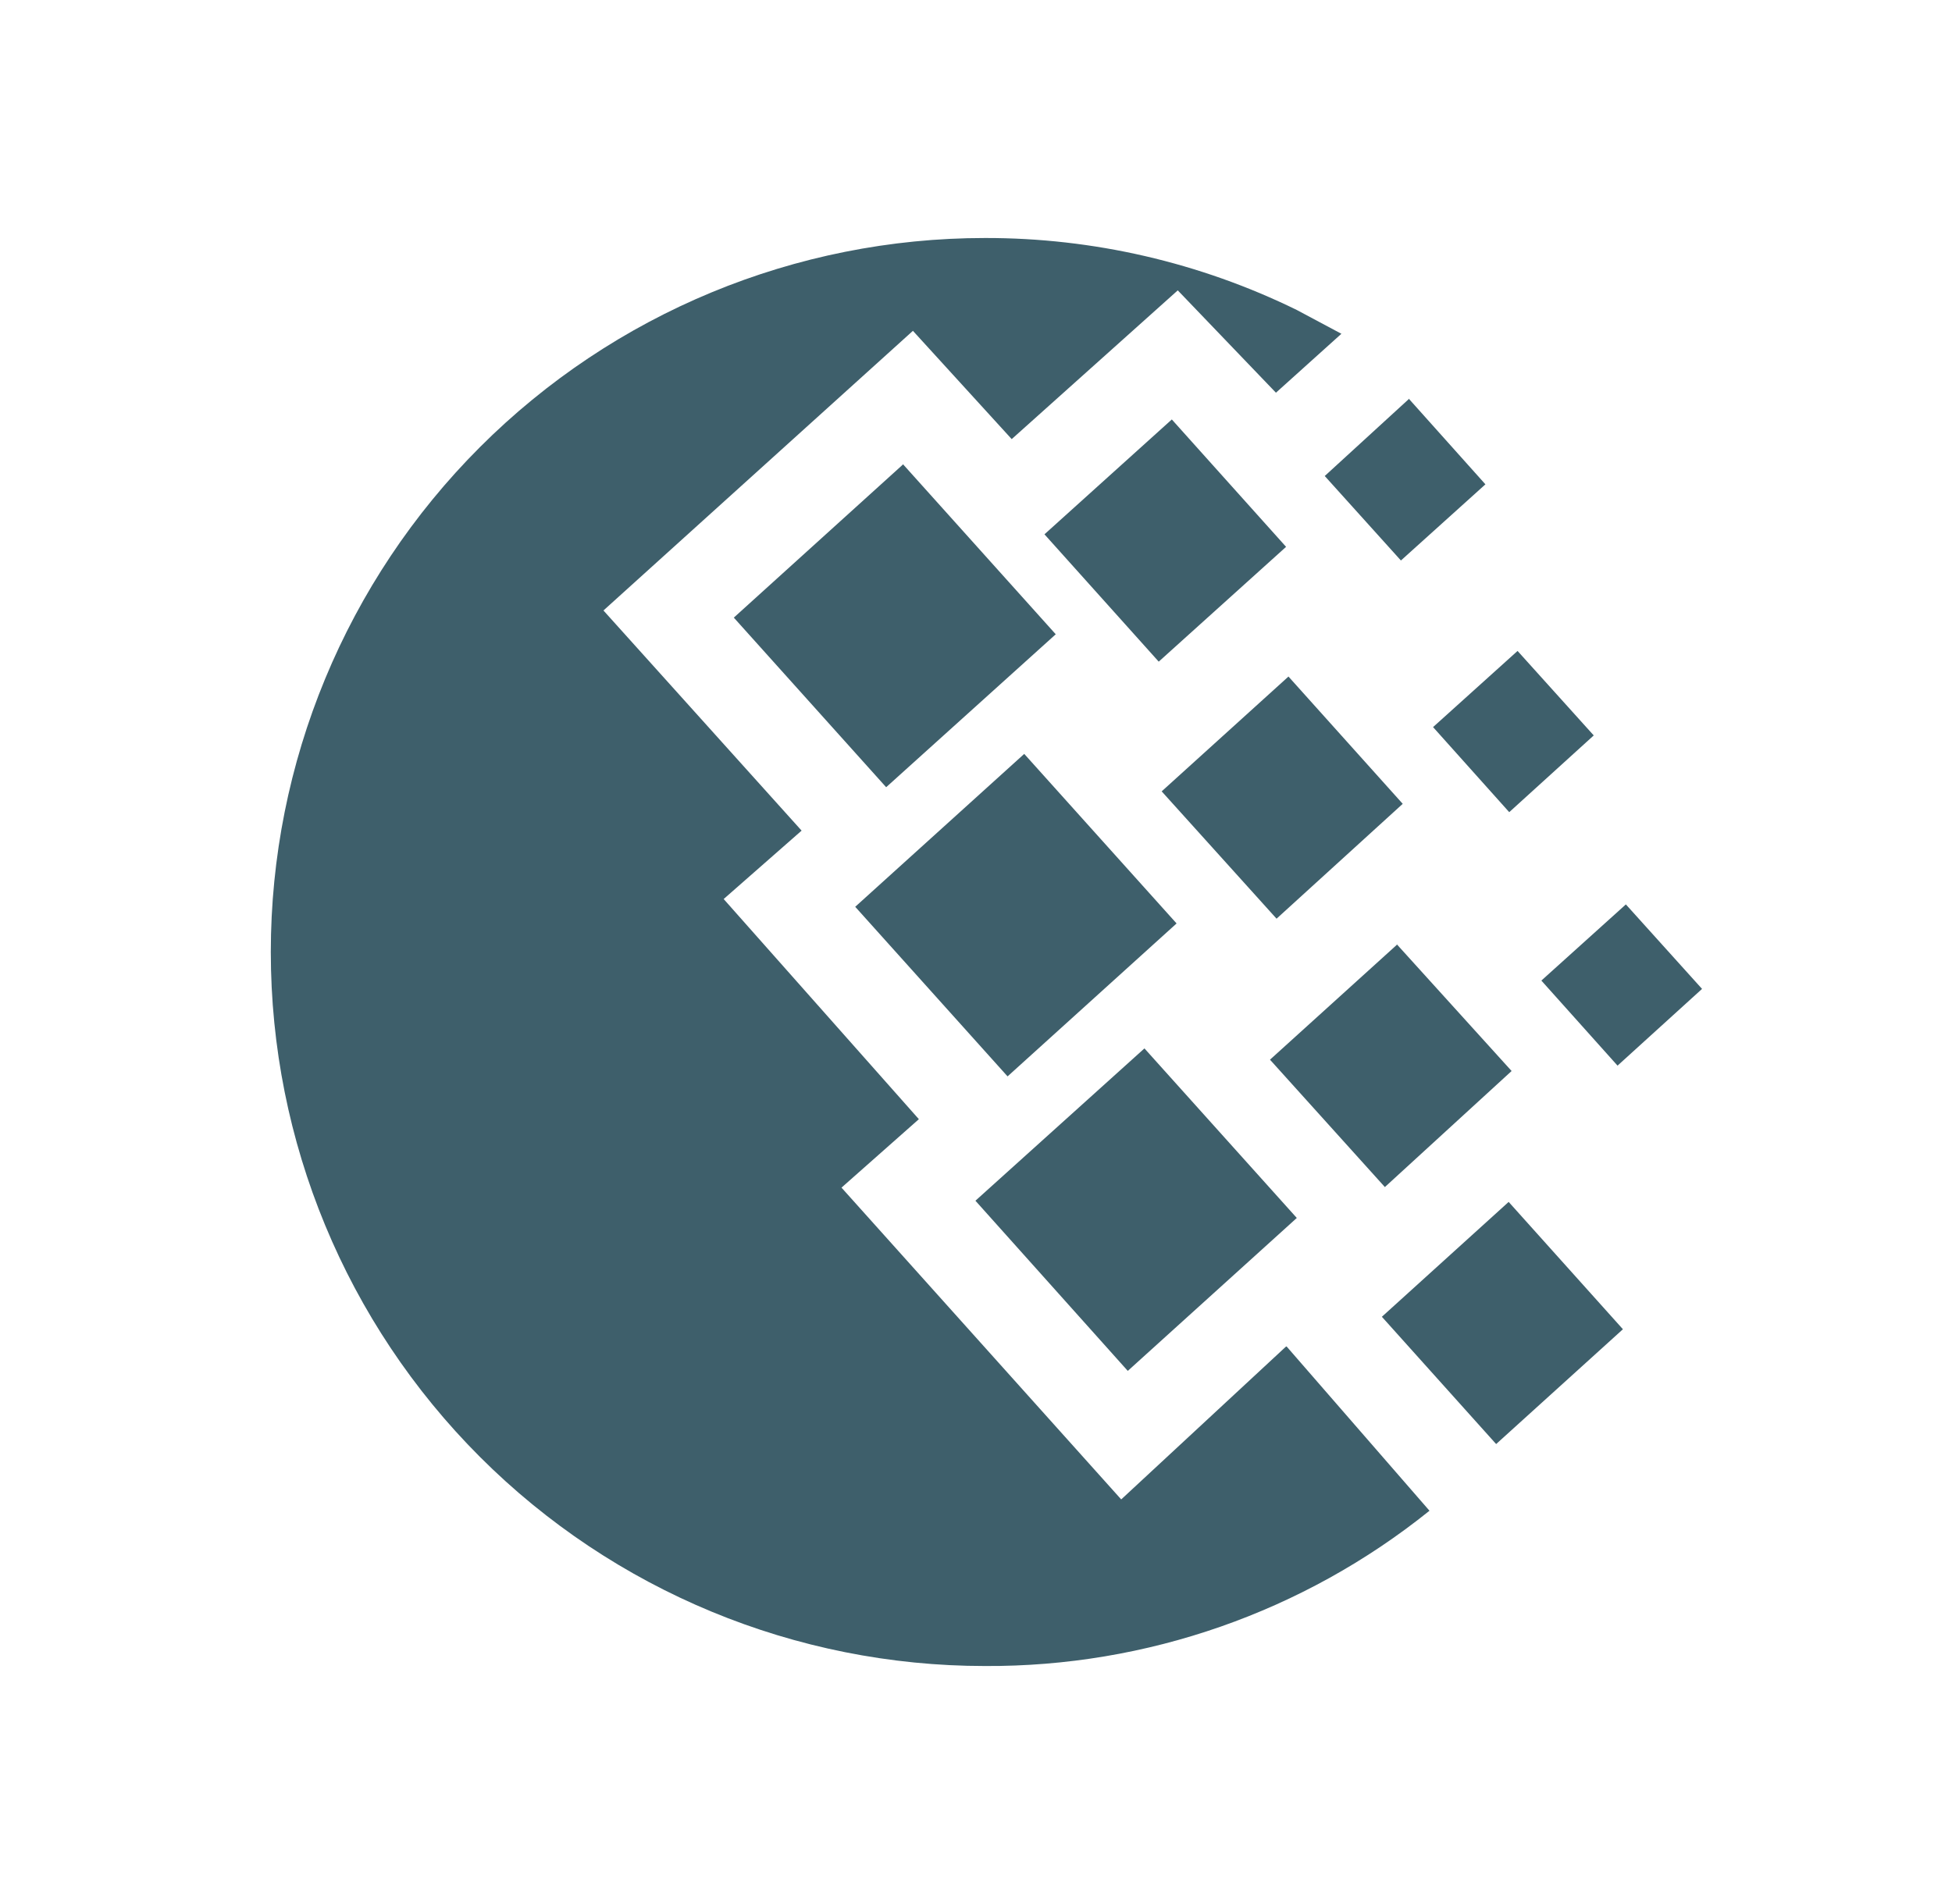
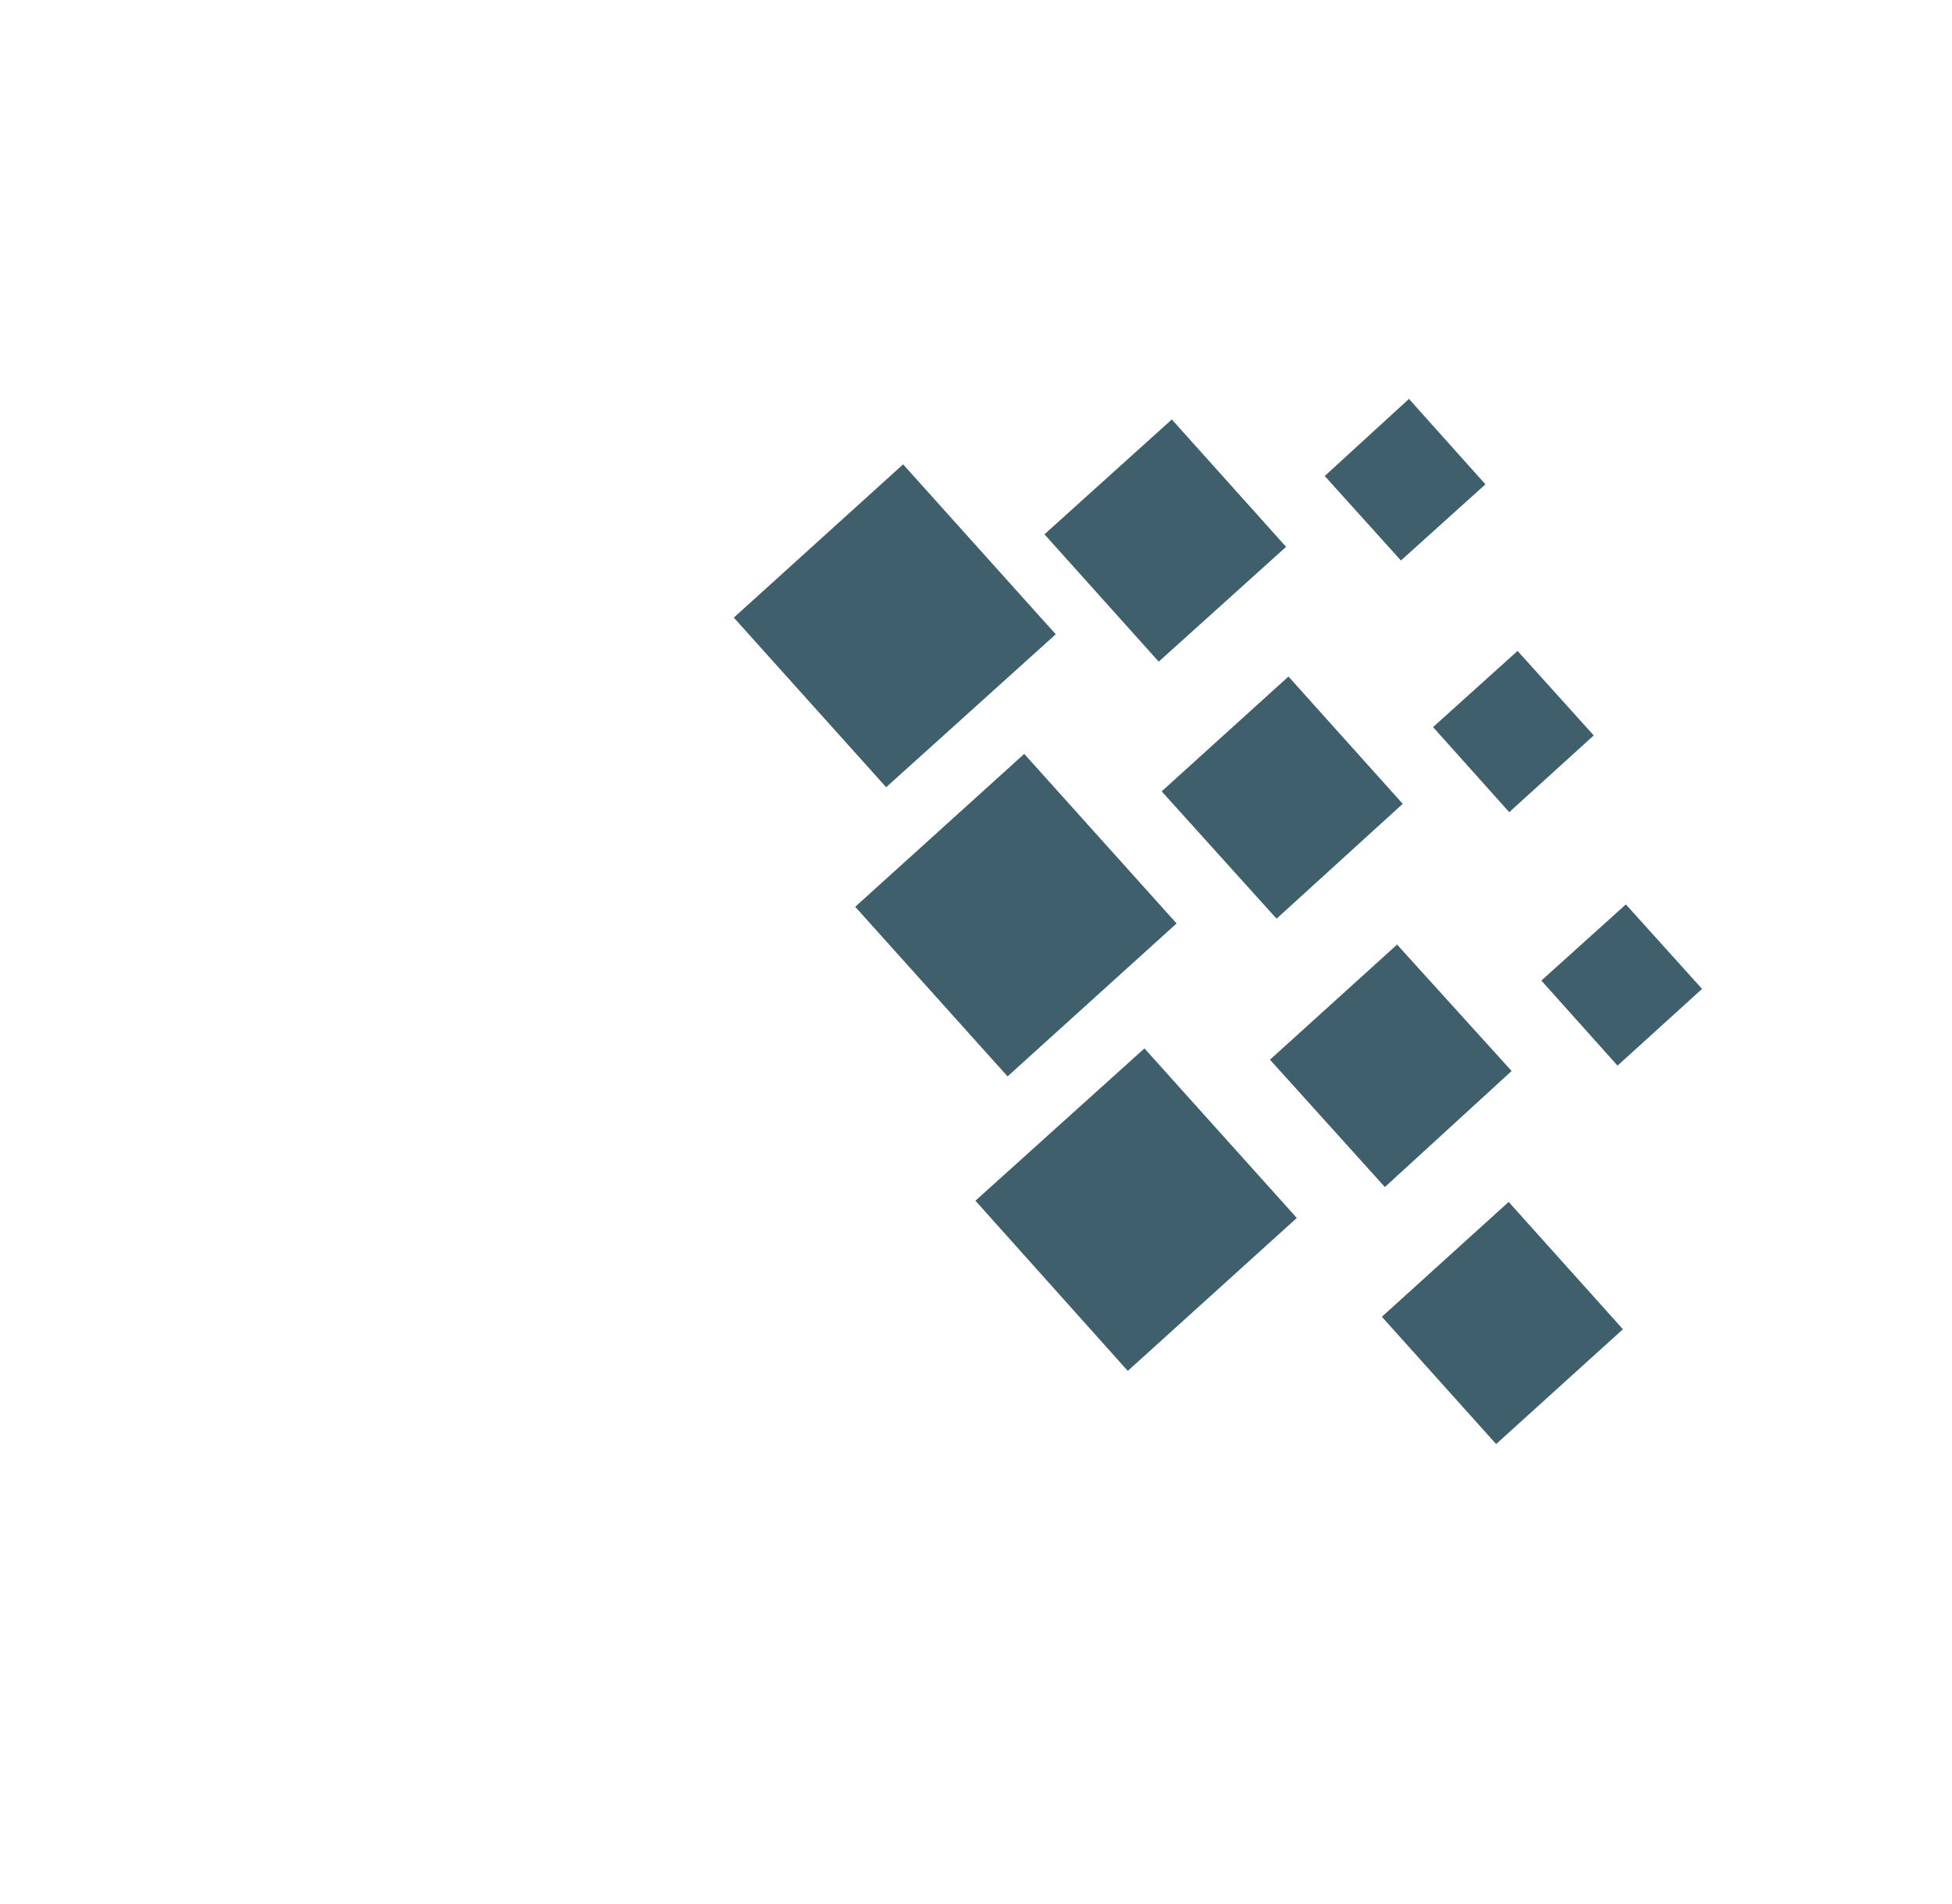
<svg xmlns="http://www.w3.org/2000/svg" width="41" height="40" viewBox="0 0 41 40" fill="none">
  <path d="M29.338 19.85L26.675 22.262L29.088 24.938L31.75 22.5L29.338 19.837V19.85ZM24.038 22.025L20.488 25.225L23.688 28.8L27.238 25.587L24.038 22.025ZM34.15 19L32.375 20.6L33.975 22.387L35.75 20.775L34.15 19ZM24.613 8.812L21.938 11.225L24.338 13.9L27.013 11.488L24.613 8.812ZM31.875 13.675L30.1 15.275L31.7 17.062L33.475 15.45L31.875 13.675ZM21.513 15.838L17.963 19.05L21.163 22.613L24.713 19.4L21.513 15.838ZM18.975 9.75L15.413 12.975L18.613 16.538L22.175 13.325L18.975 9.762V9.75ZM27.063 14.213L24.4 16.625L26.813 19.3L29.463 16.887L27.063 14.213ZM29.6 8.375L27.825 10L29.425 11.775L31.2 10.175L29.6 8.387V8.375ZM31.688 25.25L29.025 27.663L31.425 30.337L34.088 27.925L31.688 25.25Z" fill="#3E5F6B" />
-   <path d="M27.012 28.288L23.55 31.5L17.675 24.95L19.3 23.512L15.2 18.887L16.837 17.45L12.675 12.825L19.175 6.95L21.25 9.225L24.738 6.1L26.8 8.25L28.175 7.012L27.238 6.512C25.199 5.513 22.958 4.996 20.688 5C16.709 5 12.894 6.58 10.081 9.393C7.268 12.206 5.688 16.022 5.688 20C5.688 23.978 7.268 27.794 10.081 30.607C12.894 33.42 16.709 35 20.688 35C24.082 35.018 27.38 33.865 30.025 31.738L27.025 28.288H27.012Z" fill="#3E5F6B" />
</svg>